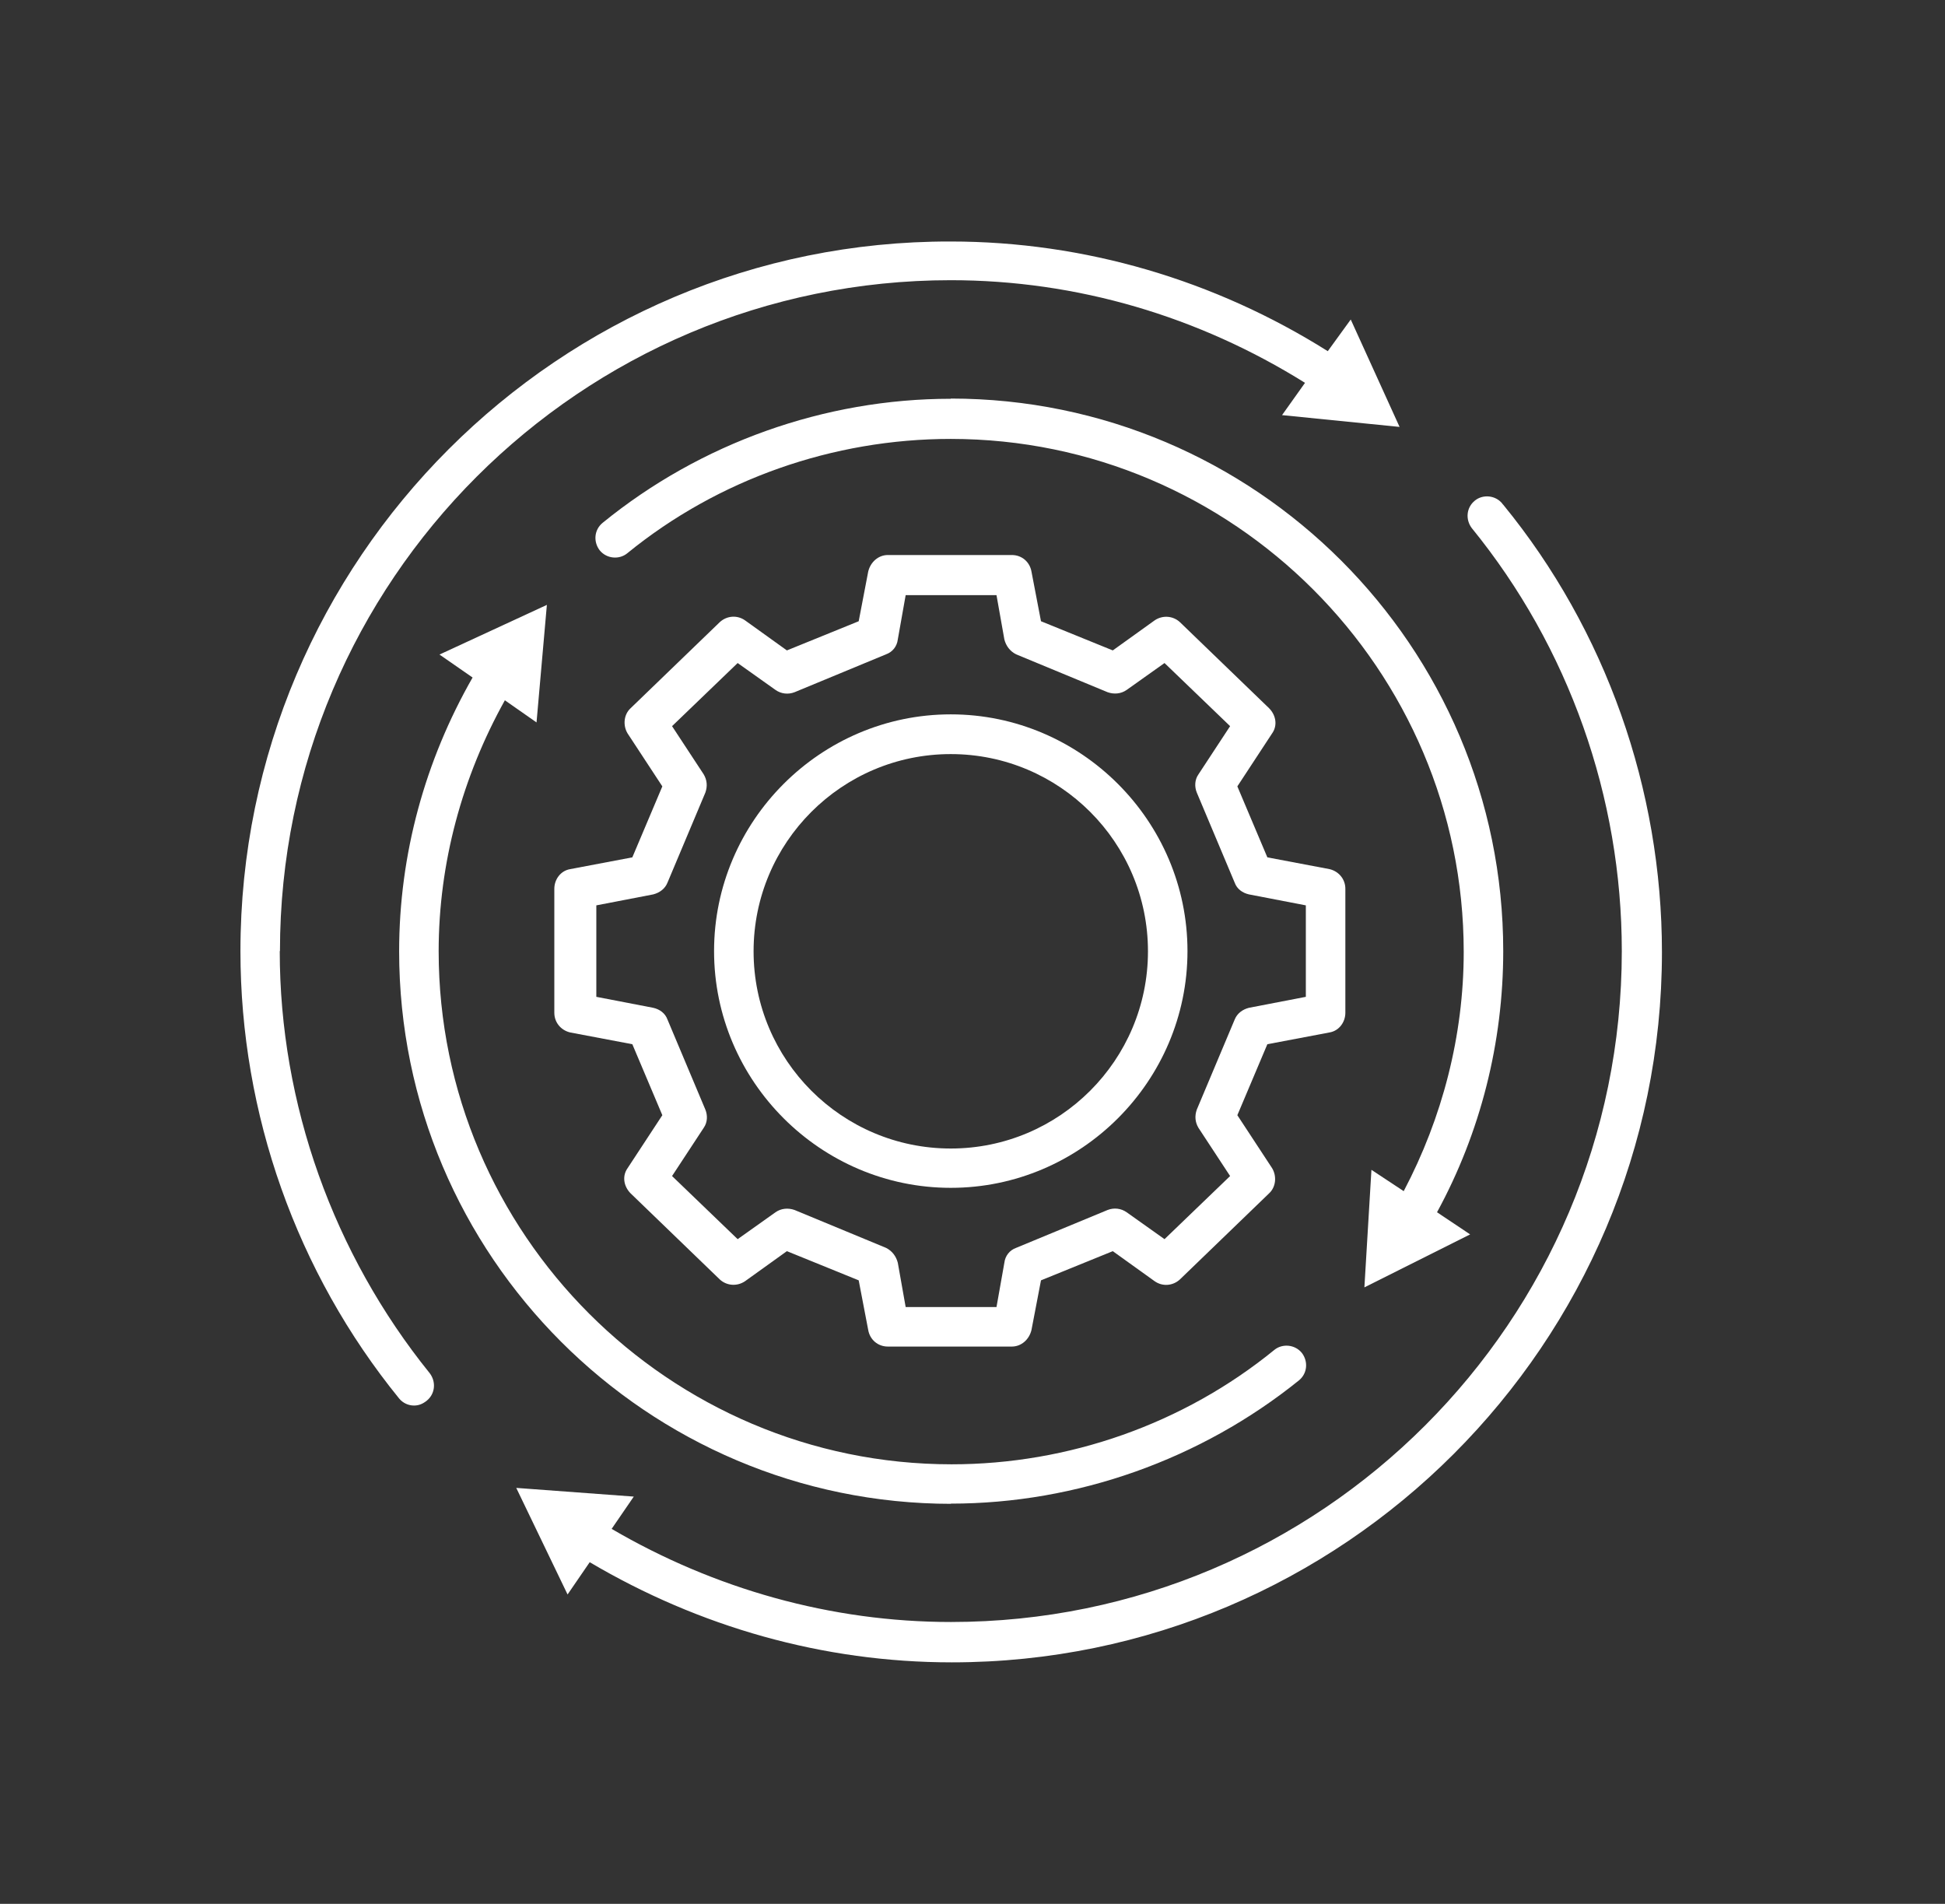
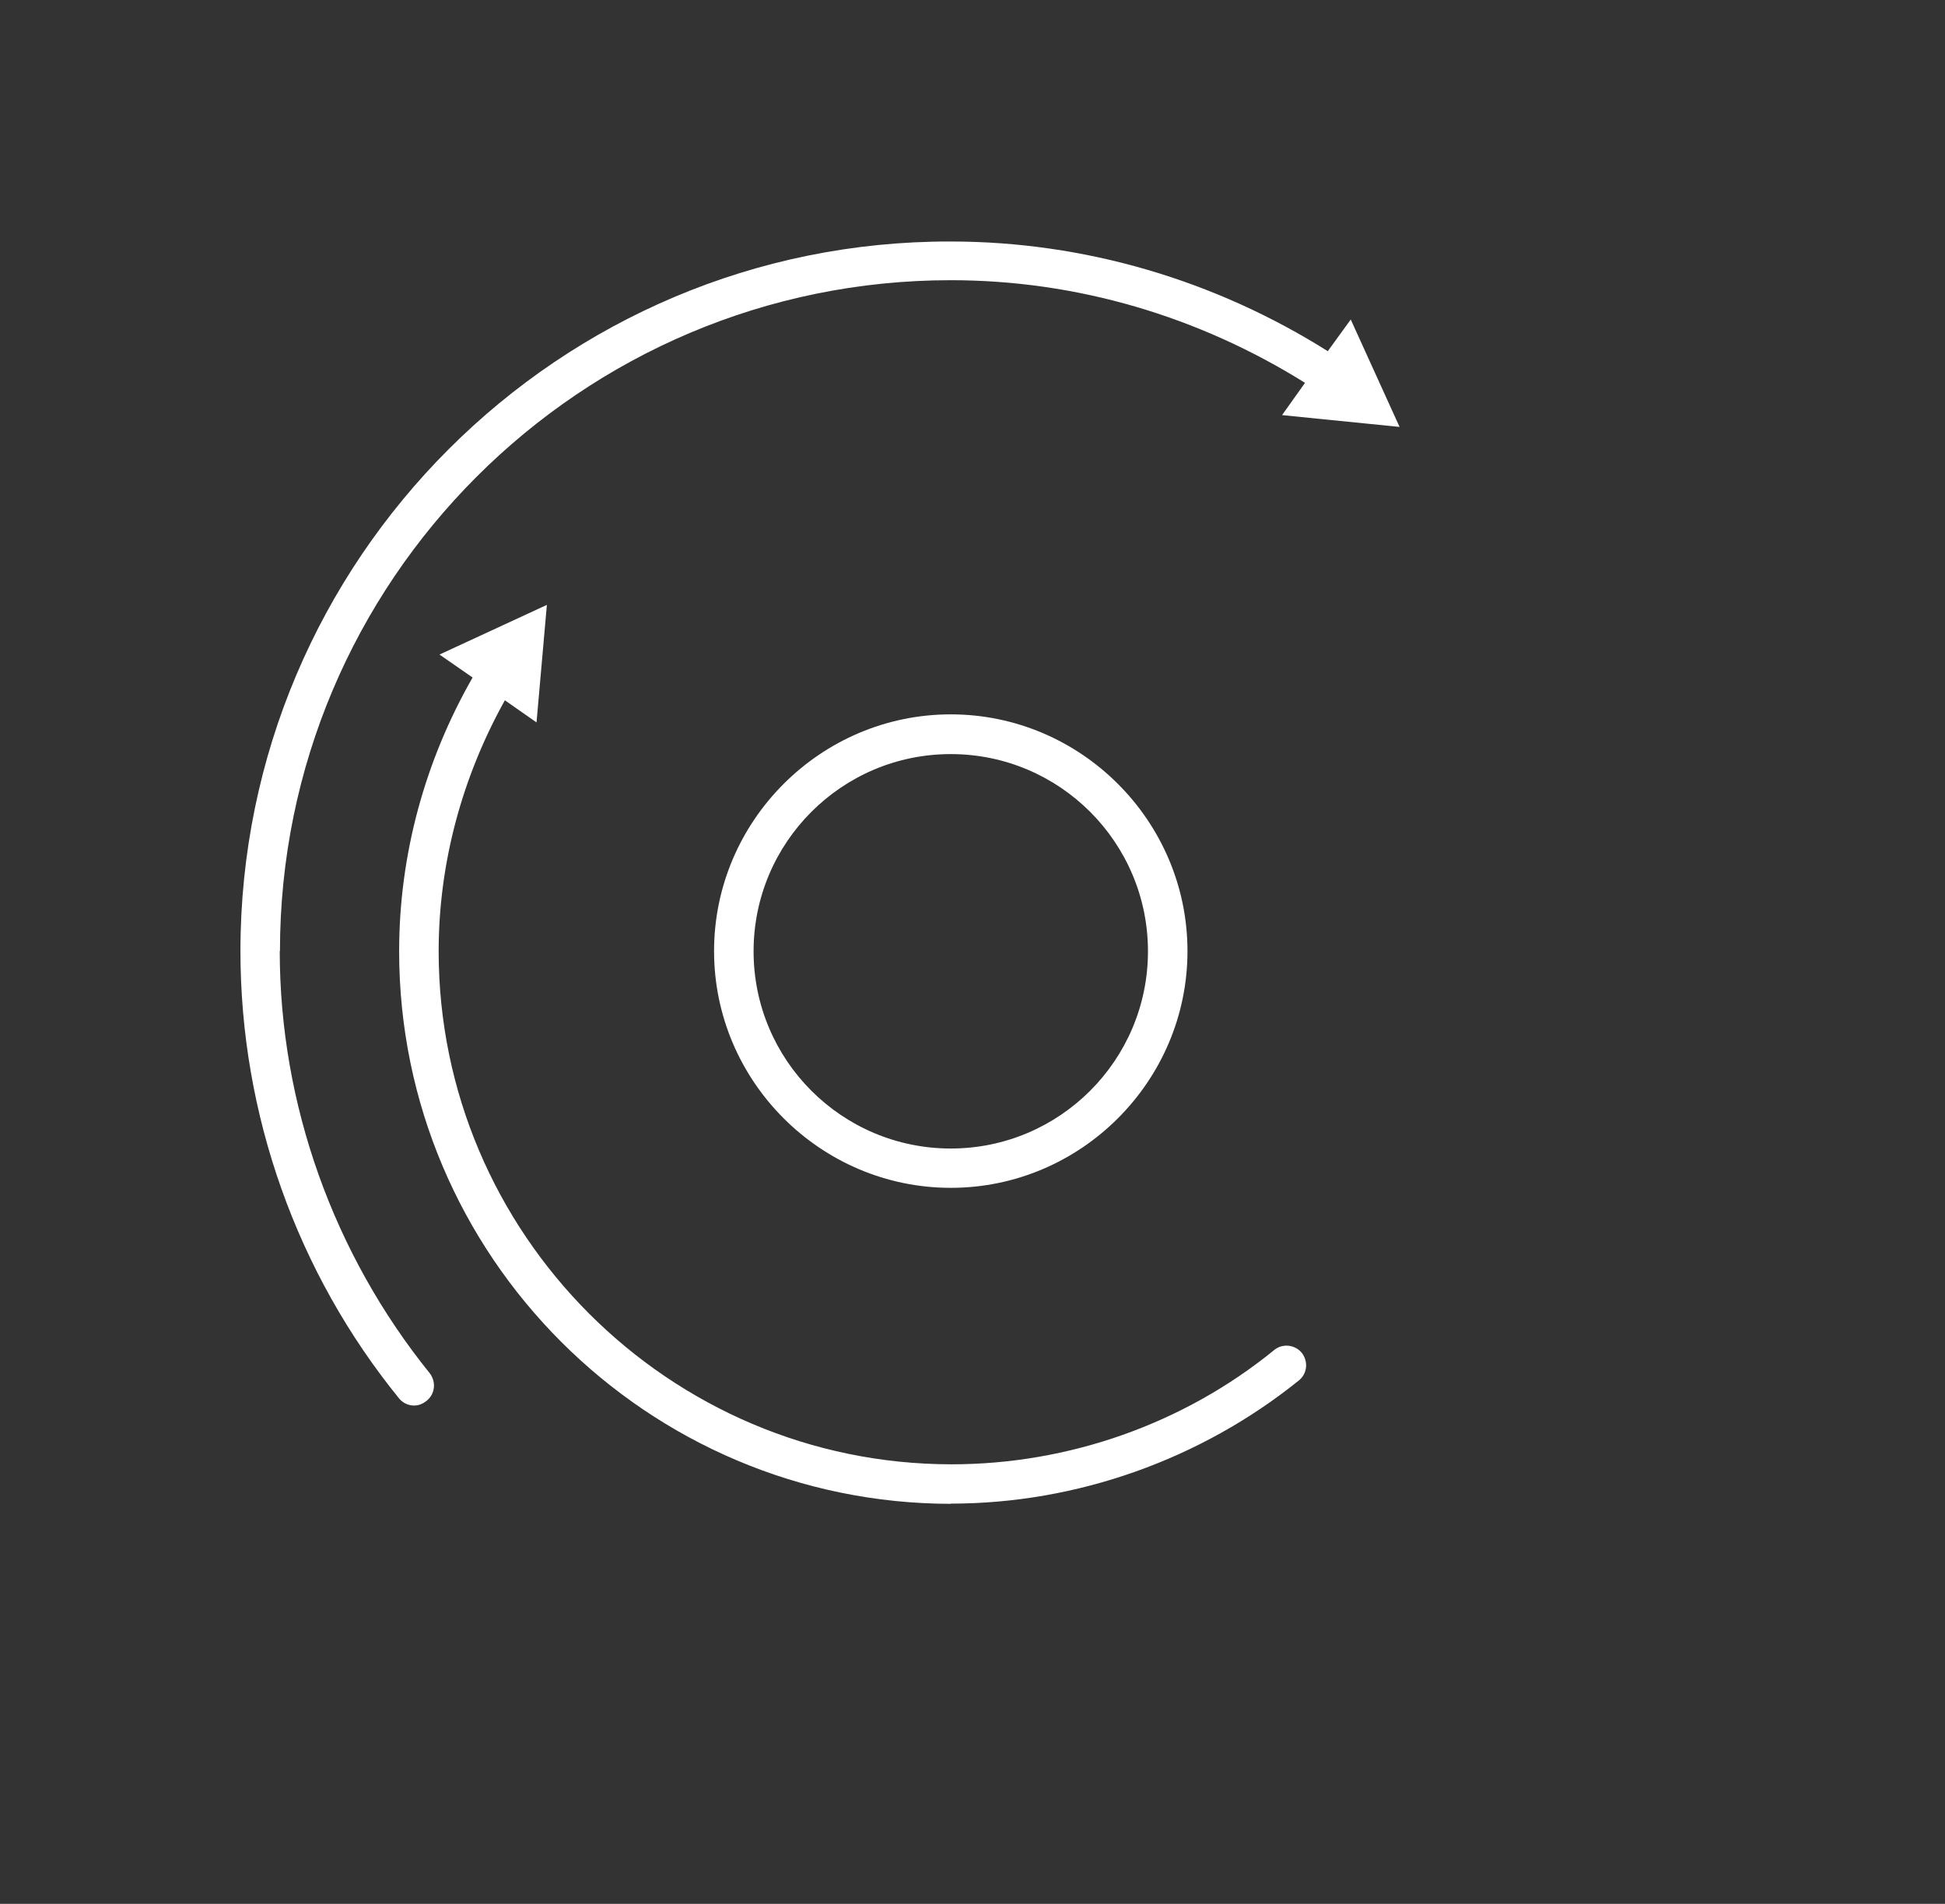
<svg xmlns="http://www.w3.org/2000/svg" id="Layer_2" data-name="Layer 2" viewBox="0 0 94 92">
  <rect x="0" y="0" width="94" height="92" fill="#333333" stroke="none" />
  <defs>
    <style>
      .cls-1 {
        fill: none;
      }

      .cls-2 {
        fill: #fff;
      }
    </style>
  </defs>
  <g id="Ebene_3" data-name="Ebene 3">
-     <rect class="cls-1" x="1.41" y=".01" width="91.53" height="91.53" />
-   </g>
+     </g>
  <g id="icons">
    <g>
      <path class="cls-2" d="M45.95,72.66c6.1,0,12.09-2.14,16.82-5.95.42-.34.46-.92.15-1.33-.34-.42-.95-.46-1.33-.15-4.39,3.58-9.95,5.53-15.6,5.53-13.65,0-24.79-11.14-24.79-24.79,0-4.27,1.14-8.43,3.2-12.13l1.53,1.07.5-5.68-5.19,2.4,1.6,1.11c-2.29,4-3.55,8.54-3.55,13.23,0,14.72,11.98,26.7,26.7,26.7h-.04Z" />
-       <path class="cls-2" d="M45.95,19.27c-6.1,0-12.09,2.14-16.82,5.99-.42.34-.46.92-.15,1.33.34.42.95.46,1.33.15,4.39-3.58,9.95-5.53,15.64-5.53,13.65,0,24.79,11.14,24.79,24.79,0,4.04-1.03,8.01-2.9,11.56l-1.56-1.03-.34,5.68,5.11-2.56-1.6-1.07c2.1-3.85,3.2-8.2,3.2-12.62,0-14.72-11.98-26.7-26.7-26.7Z" />
-       <path class="cls-2" d="M65.02,48.94v-5.99c0-.46-.31-.84-.76-.95l-3.01-.57-1.45-3.43,1.68-2.56c.27-.38.19-.88-.15-1.22l-4.31-4.16c-.34-.31-.84-.34-1.22-.08l-2.02,1.45-3.47-1.41-.46-2.4c-.08-.46-.46-.8-.95-.8h-5.99c-.46,0-.84.34-.95.8l-.46,2.4-3.47,1.41-2.02-1.45c-.38-.27-.88-.23-1.22.08l-4.31,4.16c-.34.31-.38.84-.15,1.22l1.68,2.56-1.45,3.43-3.01.57c-.46.08-.76.5-.76.95v5.99c0,.46.31.84.76.95l3.01.57,1.45,3.43-1.68,2.56c-.27.38-.19.88.15,1.22l4.31,4.16c.34.31.84.34,1.22.08l2.02-1.45,3.47,1.41.46,2.4c.08.46.46.8.95.8h5.99c.46,0,.84-.34.95-.8l.46-2.4,3.47-1.41,2.02,1.45c.38.27.88.23,1.22-.08l4.31-4.16c.34-.31.38-.84.15-1.22l-1.68-2.56,1.45-3.43,3.01-.57c.46-.08.76-.5.76-.95ZM63.11,48.17l-2.75.53c-.31.08-.57.27-.69.57l-1.83,4.35c-.11.31-.08.61.08.88l1.53,2.33-3.17,3.05-1.83-1.3c-.27-.19-.61-.23-.92-.11l-4.42,1.83c-.31.11-.53.38-.57.72l-.38,2.14h-4.39l-.38-2.14c-.08-.31-.27-.57-.57-.72l-4.42-1.83c-.31-.11-.65-.08-.92.11l-1.83,1.3-3.17-3.05,1.53-2.33c.19-.27.19-.61.08-.88l-1.83-4.35c-.11-.31-.38-.5-.69-.57l-2.75-.53v-4.42l2.75-.53c.31-.08.57-.27.69-.57l1.83-4.35c.11-.31.08-.61-.08-.88l-1.53-2.33,3.17-3.05,1.83,1.3c.27.19.61.23.92.11l4.42-1.83c.31-.11.53-.38.57-.72l.38-2.14h4.39l.38,2.14c.08.31.27.57.57.72l4.42,1.83c.31.11.65.08.92-.11l1.83-1.3,3.17,3.05-1.53,2.33c-.19.27-.19.61-.08.88l1.83,4.35c.11.31.38.5.69.57l2.75.53v4.42Z" />
      <path class="cls-2" d="M45.95,34.52c-6.29,0-11.44,5.15-11.44,11.44s5.15,11.44,11.44,11.44,11.44-5.15,11.44-11.44-5.15-11.44-11.44-11.44ZM45.95,55.5c-5.26,0-9.53-4.27-9.53-9.53s4.27-9.53,9.53-9.53,9.53,4.27,9.53,9.53-4.27,9.53-9.53,9.53Z" />
      <path class="cls-2" d="M13.53,45.96c0-17.89,14.53-32.42,32.42-32.42,6.1,0,11.98,1.75,17.12,4.96l-1.11,1.56,5.68.57-2.36-5.19-1.11,1.53c-5.45-3.43-11.75-5.3-18.23-5.3-18.92-.04-34.32,15.37-34.32,34.29,0,7.86,2.71,15.52,7.67,21.62.19.23.46.34.72.34.23,0,.42-.08.61-.23.42-.34.46-.92.15-1.33-4.65-5.76-7.25-13-7.25-20.4Z" />
-       <path class="cls-2" d="M72.61,24.34c-.34-.42-.95-.46-1.33-.15-.42.34-.46.92-.15,1.33,4.69,5.76,7.25,13,7.25,20.44,0,17.89-14.53,32.42-32.42,32.42-5.8,0-11.44-1.6-16.4-4.5l1.07-1.56-5.68-.42,2.48,5.15,1.07-1.56c5.3,3.13,11.29,4.84,17.5,4.84,18.92,0,34.32-15.41,34.32-34.32,0-7.86-2.71-15.56-7.67-21.62l-.04-.04Z" />
    </g>
  </g>
</svg>